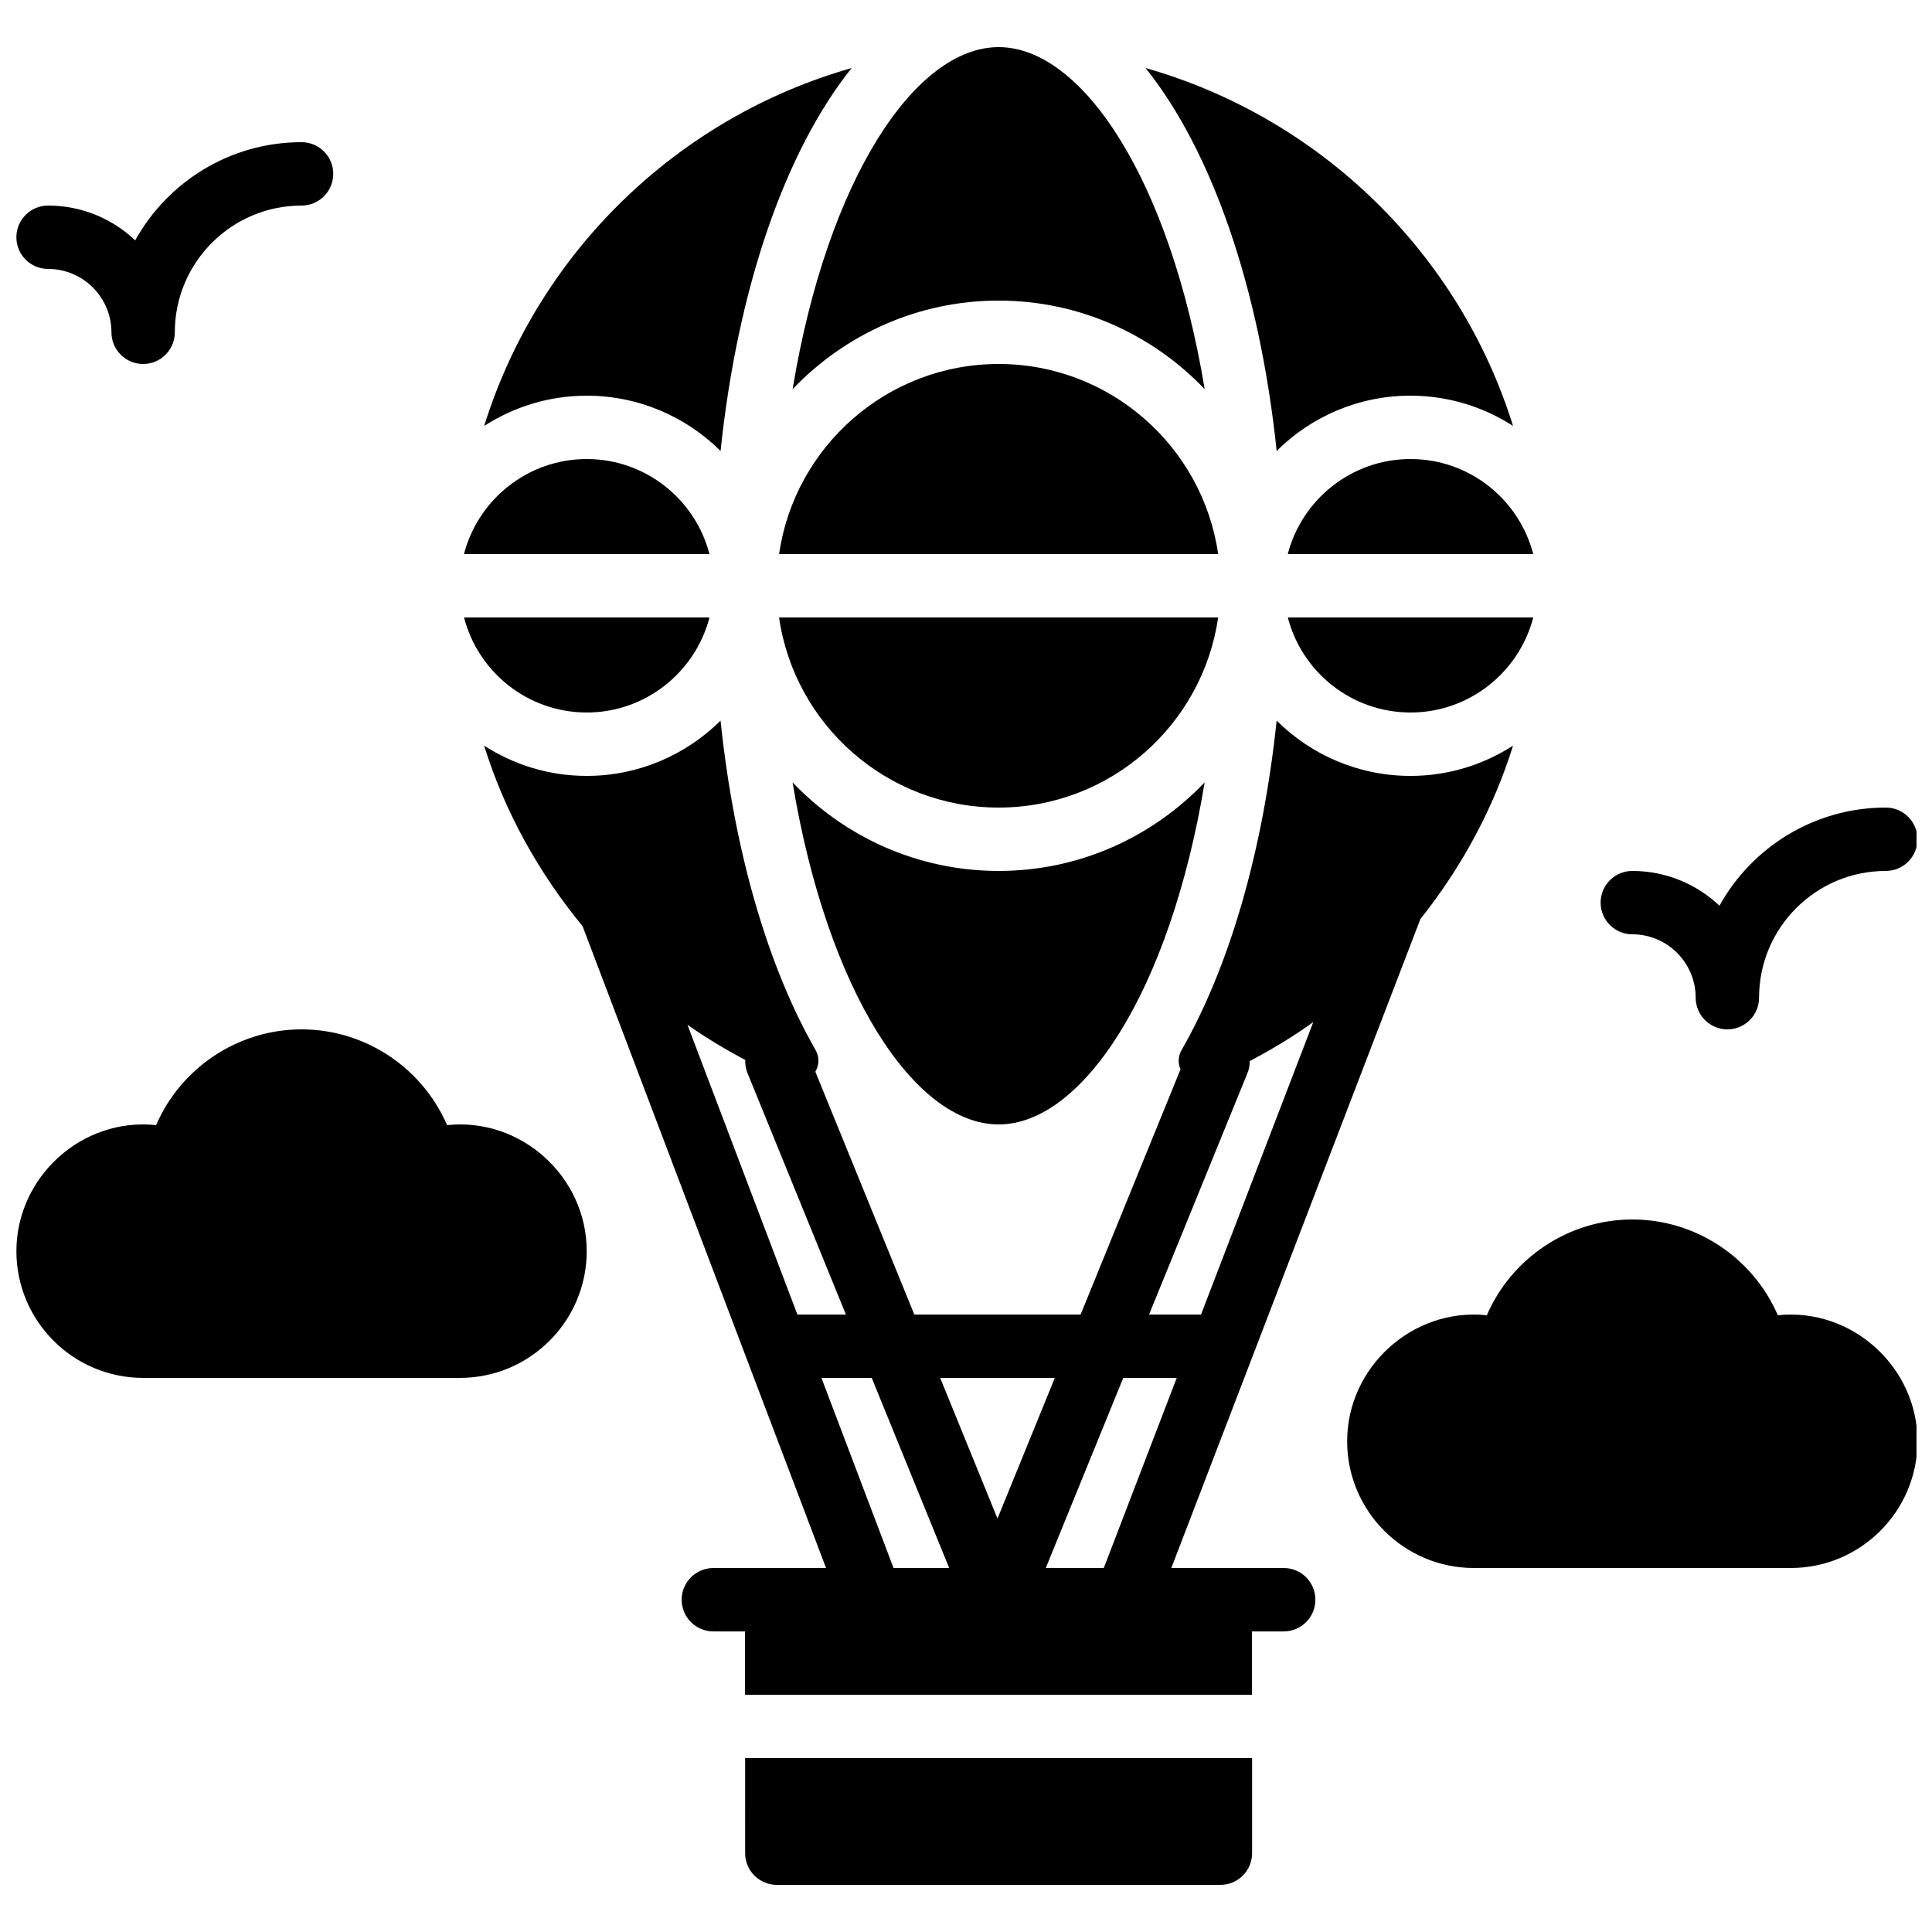
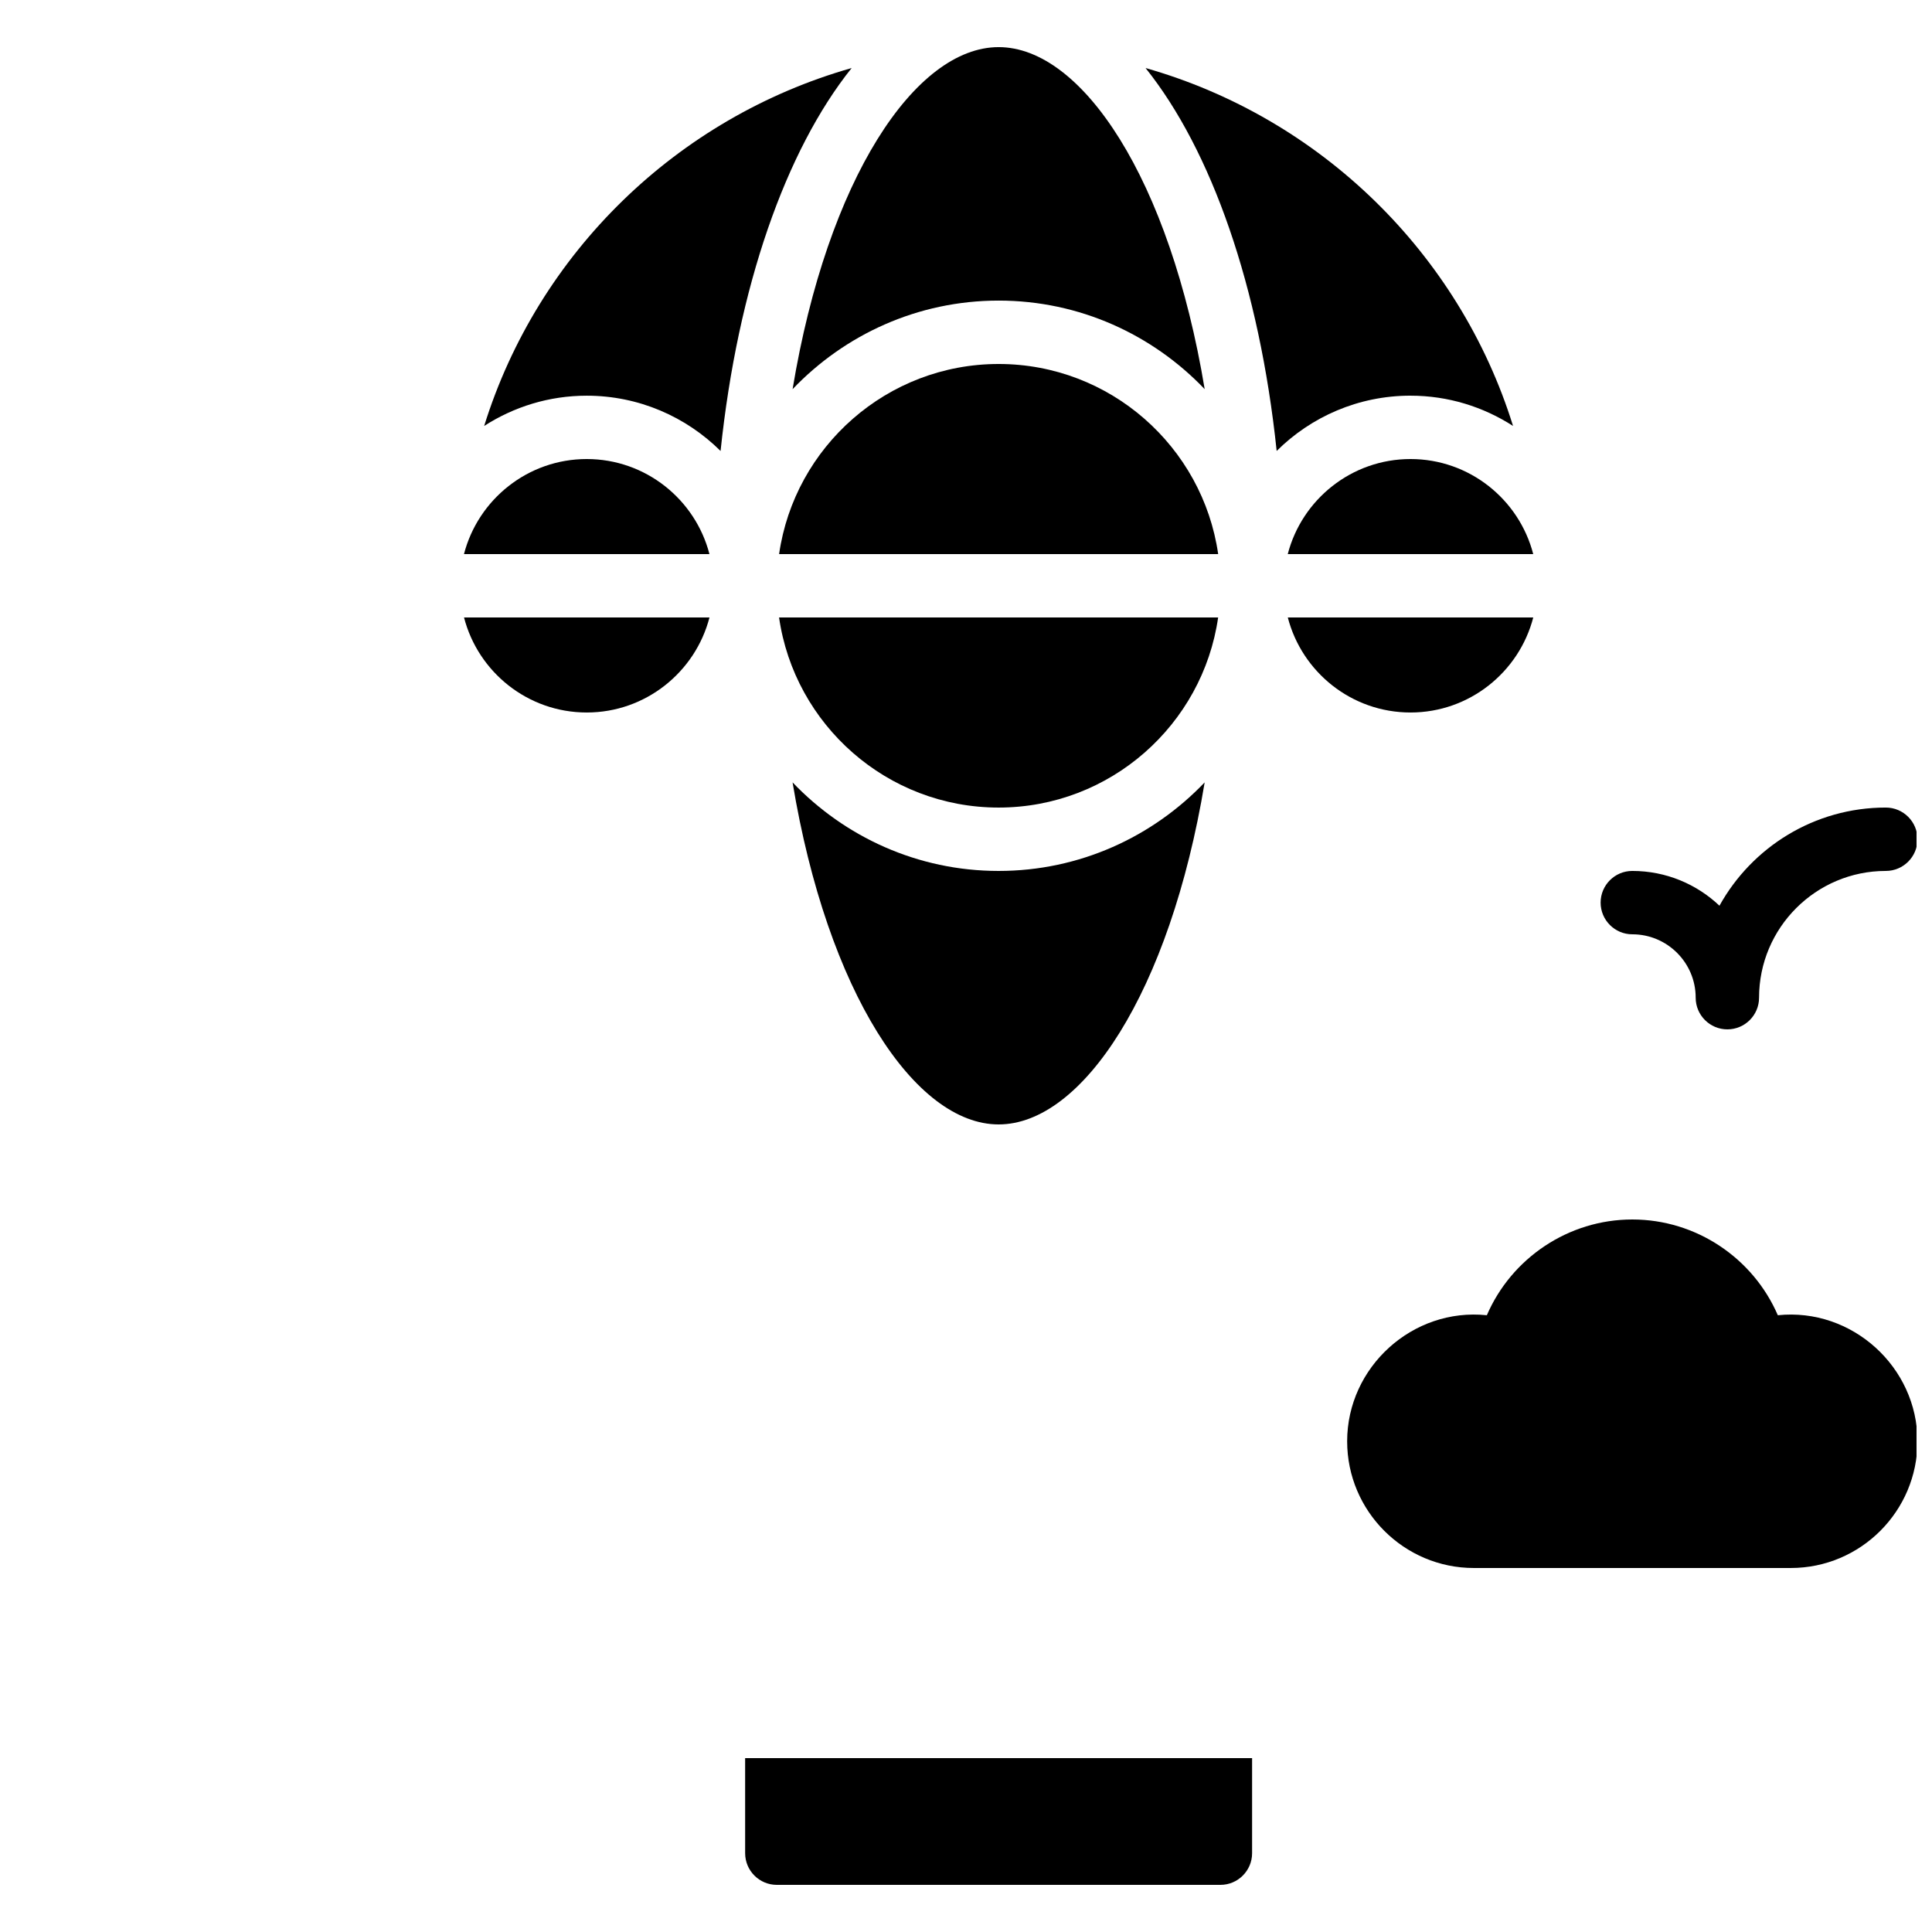
<svg xmlns="http://www.w3.org/2000/svg" width="800px" height="800px" version="1.1" viewBox="144 144 512 512">
  <defs>
    <clipPath id="d">
-       <path d="m148.09 181h84.906v60h-84.906z" />
-     </clipPath>
+       </clipPath>
    <clipPath id="c">
      <path d="m568 358h83.902v59h-83.902z" />
    </clipPath>
    <clipPath id="b">
-       <path d="m148.09 416h151.91v94h-151.91z" />
-     </clipPath>
+       </clipPath>
    <clipPath id="a">
      <path d="m501 467h150.9v93h-150.9z" />
    </clipPath>
  </defs>
-   <path d="m484.22 559.54h-29.809l66.008-171.98c10.781-13.57 19.277-29.02 24.551-45.957-7.852 5.055-17.164 8.02-27.172 8.02-13.82 0-26.367-5.602-35.477-14.652-3.68 35.098-12.672 65.438-25.184 87.301-1 1.738-0.957 3.578-0.293 5.121l-26.473 64.977h-44.066l-26.23-64.352c0.965-1.664 1.191-3.762 0.059-5.742-12.52-21.867-21.512-52.195-25.184-87.301-9.121 9.047-21.664 14.648-35.484 14.648-10.008 0-19.32-2.965-27.172-8.02 5.523 17.734 14.578 33.84 26.098 47.852l64.52 170.09h-29.867c-4.637 0-8.398 3.762-8.398 8.398s3.762 8.398 8.398 8.398h8.398v16.793h134.35v-16.793h8.398c4.637 0 8.398-3.762 8.398-8.398-0.004-4.637-3.731-8.398-8.367-8.398zm-63.078 0 20.531-50.383h14.176l-19.336 50.383zm53.48-131.23c0.41-1.016 0.57-2.074 0.57-3.106 5.852-3.098 11.512-6.492 16.844-10.344l-29.75 77.504h-13.77zm-51.086 80.852-15.191 37.266-15.188-37.266zm-82.039-84.254c-0.043 1.133 0.125 2.285 0.57 3.402l26.109 64.059h-12.855l-29.137-76.797c4.879 3.449 10.023 6.508 15.312 9.336zm20.195 84.254h13.324l20.531 50.383h-14.746z" />
  <path d="m341.47 635.11c0 4.637 3.762 8.398 8.398 8.398h117.55c4.637 0 8.398-3.762 8.398-8.398v-25.191h-134.35z" />
  <g clip-path="url(#d)">
    <path d="m156.74 215.27c9.262 0 16.793 7.531 16.793 16.793 0 4.637 3.762 8.398 8.398 8.398 4.637 0 8.398-3.762 8.398-8.398 0-18.523 15.062-33.586 33.586-33.586 4.637 0 8.398-3.762 8.398-8.398s-3.762-8.398-8.398-8.398c-18.945 0-35.484 10.516-44.086 26.016-6.019-5.711-14.156-9.219-23.09-9.219-4.637 0-8.398 3.762-8.398 8.398 0 4.633 3.766 8.395 8.398 8.395z" />
  </g>
  <g clip-path="url(#c)">
    <path d="m576.58 391.6c9.262 0 16.793 7.531 16.793 16.793 0 4.637 3.762 8.398 8.398 8.398 4.637 0 8.398-3.762 8.398-8.398 0-18.523 15.062-33.586 33.586-33.586 4.637 0 8.398-3.762 8.398-8.398 0-4.637-3.762-8.398-8.398-8.398-18.941 0-35.484 10.512-44.082 26.012-6.019-5.707-14.156-9.215-23.094-9.215-4.637 0-8.398 3.762-8.398 8.398 0.004 4.633 3.766 8.395 8.398 8.395z" />
  </g>
  <g clip-path="url(#b)">
    <path d="m262.48 442.17c-6.527-15.098-21.59-25.375-38.559-25.375s-32.035 10.277-38.551 25.375c-19.691-2.082-37.012 13.746-37.023 33.402 0 18.523 15.062 33.586 33.586 33.586h83.969c18.523 0 33.586-15.062 33.586-33.586 0.004-19.656-17.285-35.484-37.008-33.402z" />
  </g>
  <g clip-path="url(#a)">
    <path d="m615.14 492.55c-6.523-15.098-21.586-25.375-38.559-25.375-16.969 0-32.035 10.277-38.551 25.375-19.68-2.055-37.02 13.746-37.02 33.402 0 18.523 15.062 33.586 33.586 33.586h83.969c18.523 0 33.586-15.062 33.586-33.586 0.004-19.656-17.32-35.449-37.012-33.402z" />
  </g>
  <path d="m299.49 265.65c-15.617 0-28.785 10.723-32.531 25.191h65.051c-3.734-14.469-16.902-25.191-32.52-25.191z" />
  <path d="m408.65 240.46c-29.559 0-54.094 21.934-58.18 50.383h116.36c-4.086-28.449-28.621-50.383-58.176-50.383z" />
  <path d="m350.46 307.63c4.09 28.449 28.625 50.383 58.18 50.383 29.566 0 54.094-21.934 58.18-50.383z" />
  <path d="m299.49 332.82c15.617 0 28.785-10.723 32.531-25.191h-65.051c3.734 14.469 16.895 25.191 32.52 25.191z" />
  <path d="m517.8 248.86c10.008 0 19.32 2.965 27.172 8.02-14.266-45.82-51.094-81.684-97.387-94.852 17.473 21.805 30.188 57.988 34.746 101.48 9.105-9.051 21.641-14.652 35.469-14.652z" />
  <path d="m408.65 223.66c21.469 0 40.832 9.043 54.605 23.469-9.238-55.746-32.496-90.641-54.605-90.641-22.109 0-45.367 34.906-54.605 90.645 13.77-14.43 33.133-23.473 54.605-23.473z" />
  <path d="m517.8 332.82c15.617 0 28.785-10.723 32.531-25.191h-65.051c3.738 14.469 16.895 25.191 32.52 25.191z" />
  <path d="m354.04 351.34c9.234 55.746 32.496 90.645 54.605 90.645 22.109 0 45.367-34.906 54.605-90.645-13.773 14.426-33.137 23.469-54.605 23.469-21.473 0-40.836-9.043-54.605-23.469z" />
  <path d="m517.8 265.65c-15.617 0-28.785 10.723-32.531 25.191h65.051c-3.734-14.469-16.898-25.191-32.52-25.191z" />
  <path d="m334.96 263.51c4.551-43.496 17.273-79.676 34.738-101.48-46.293 13.156-83.121 49.027-97.387 94.852 7.852-5.055 17.164-8.02 27.172-8.02 13.82 0 26.359 5.602 35.477 14.652z" />
</svg>